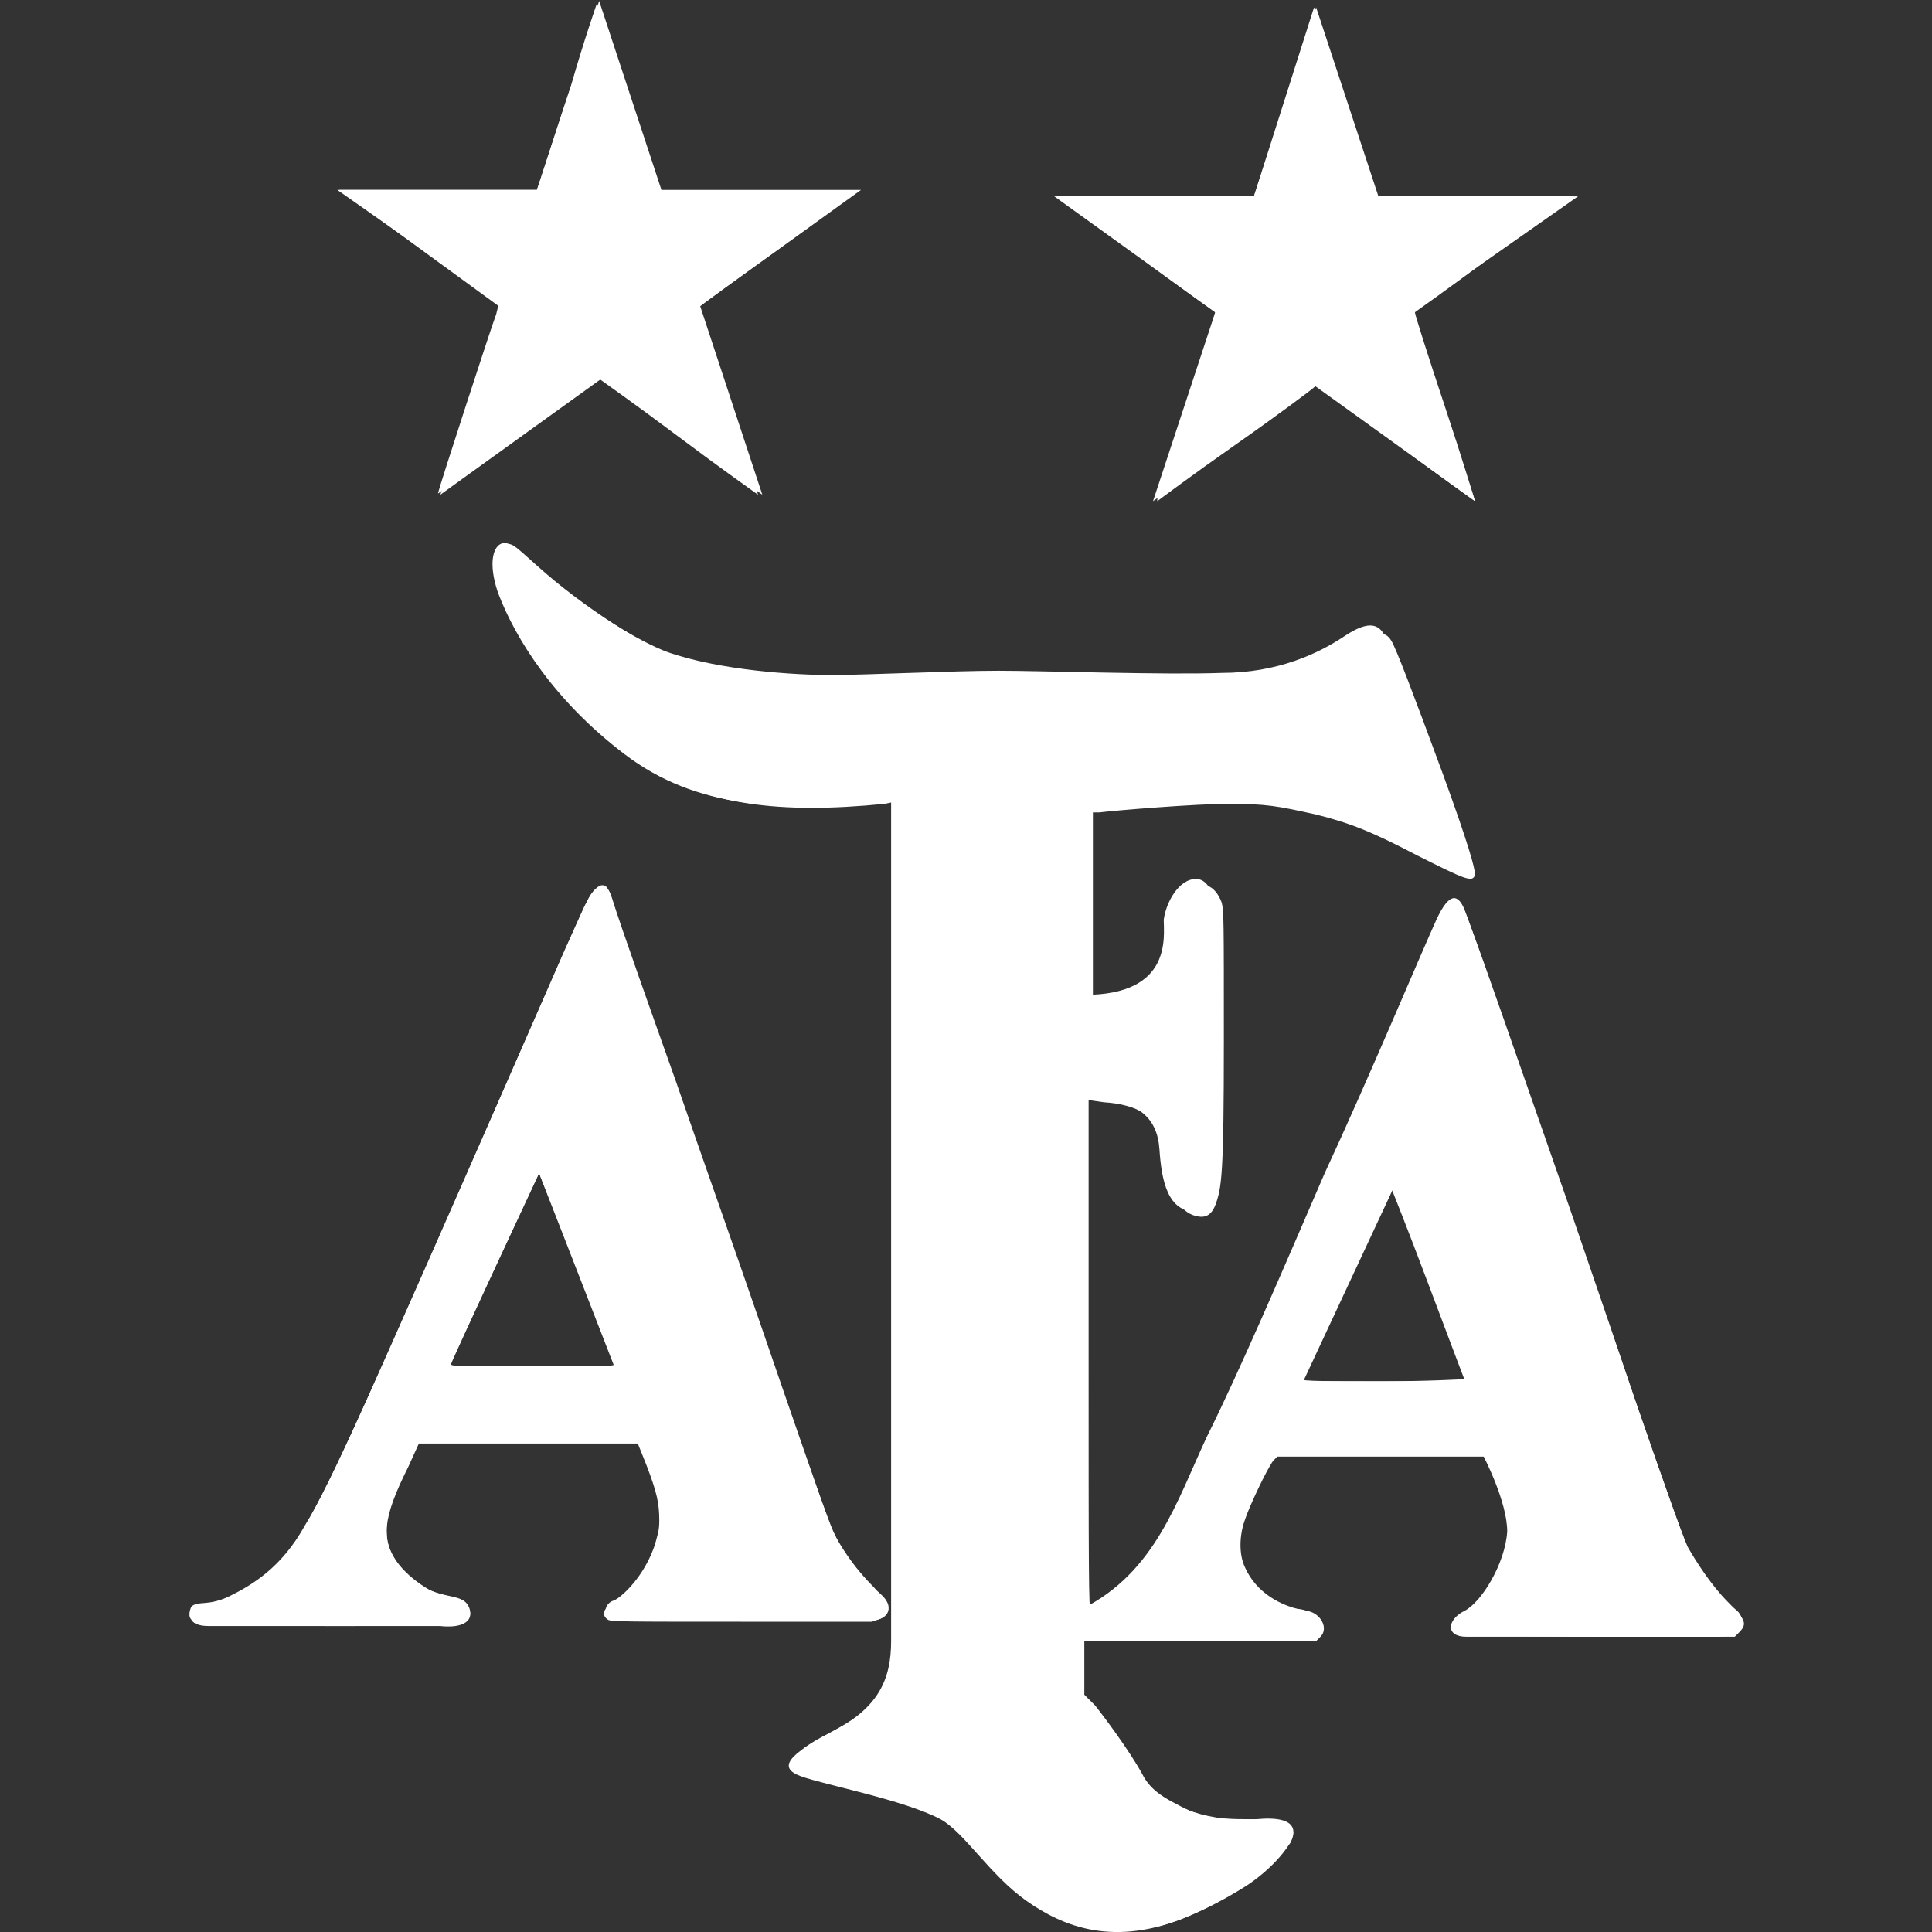
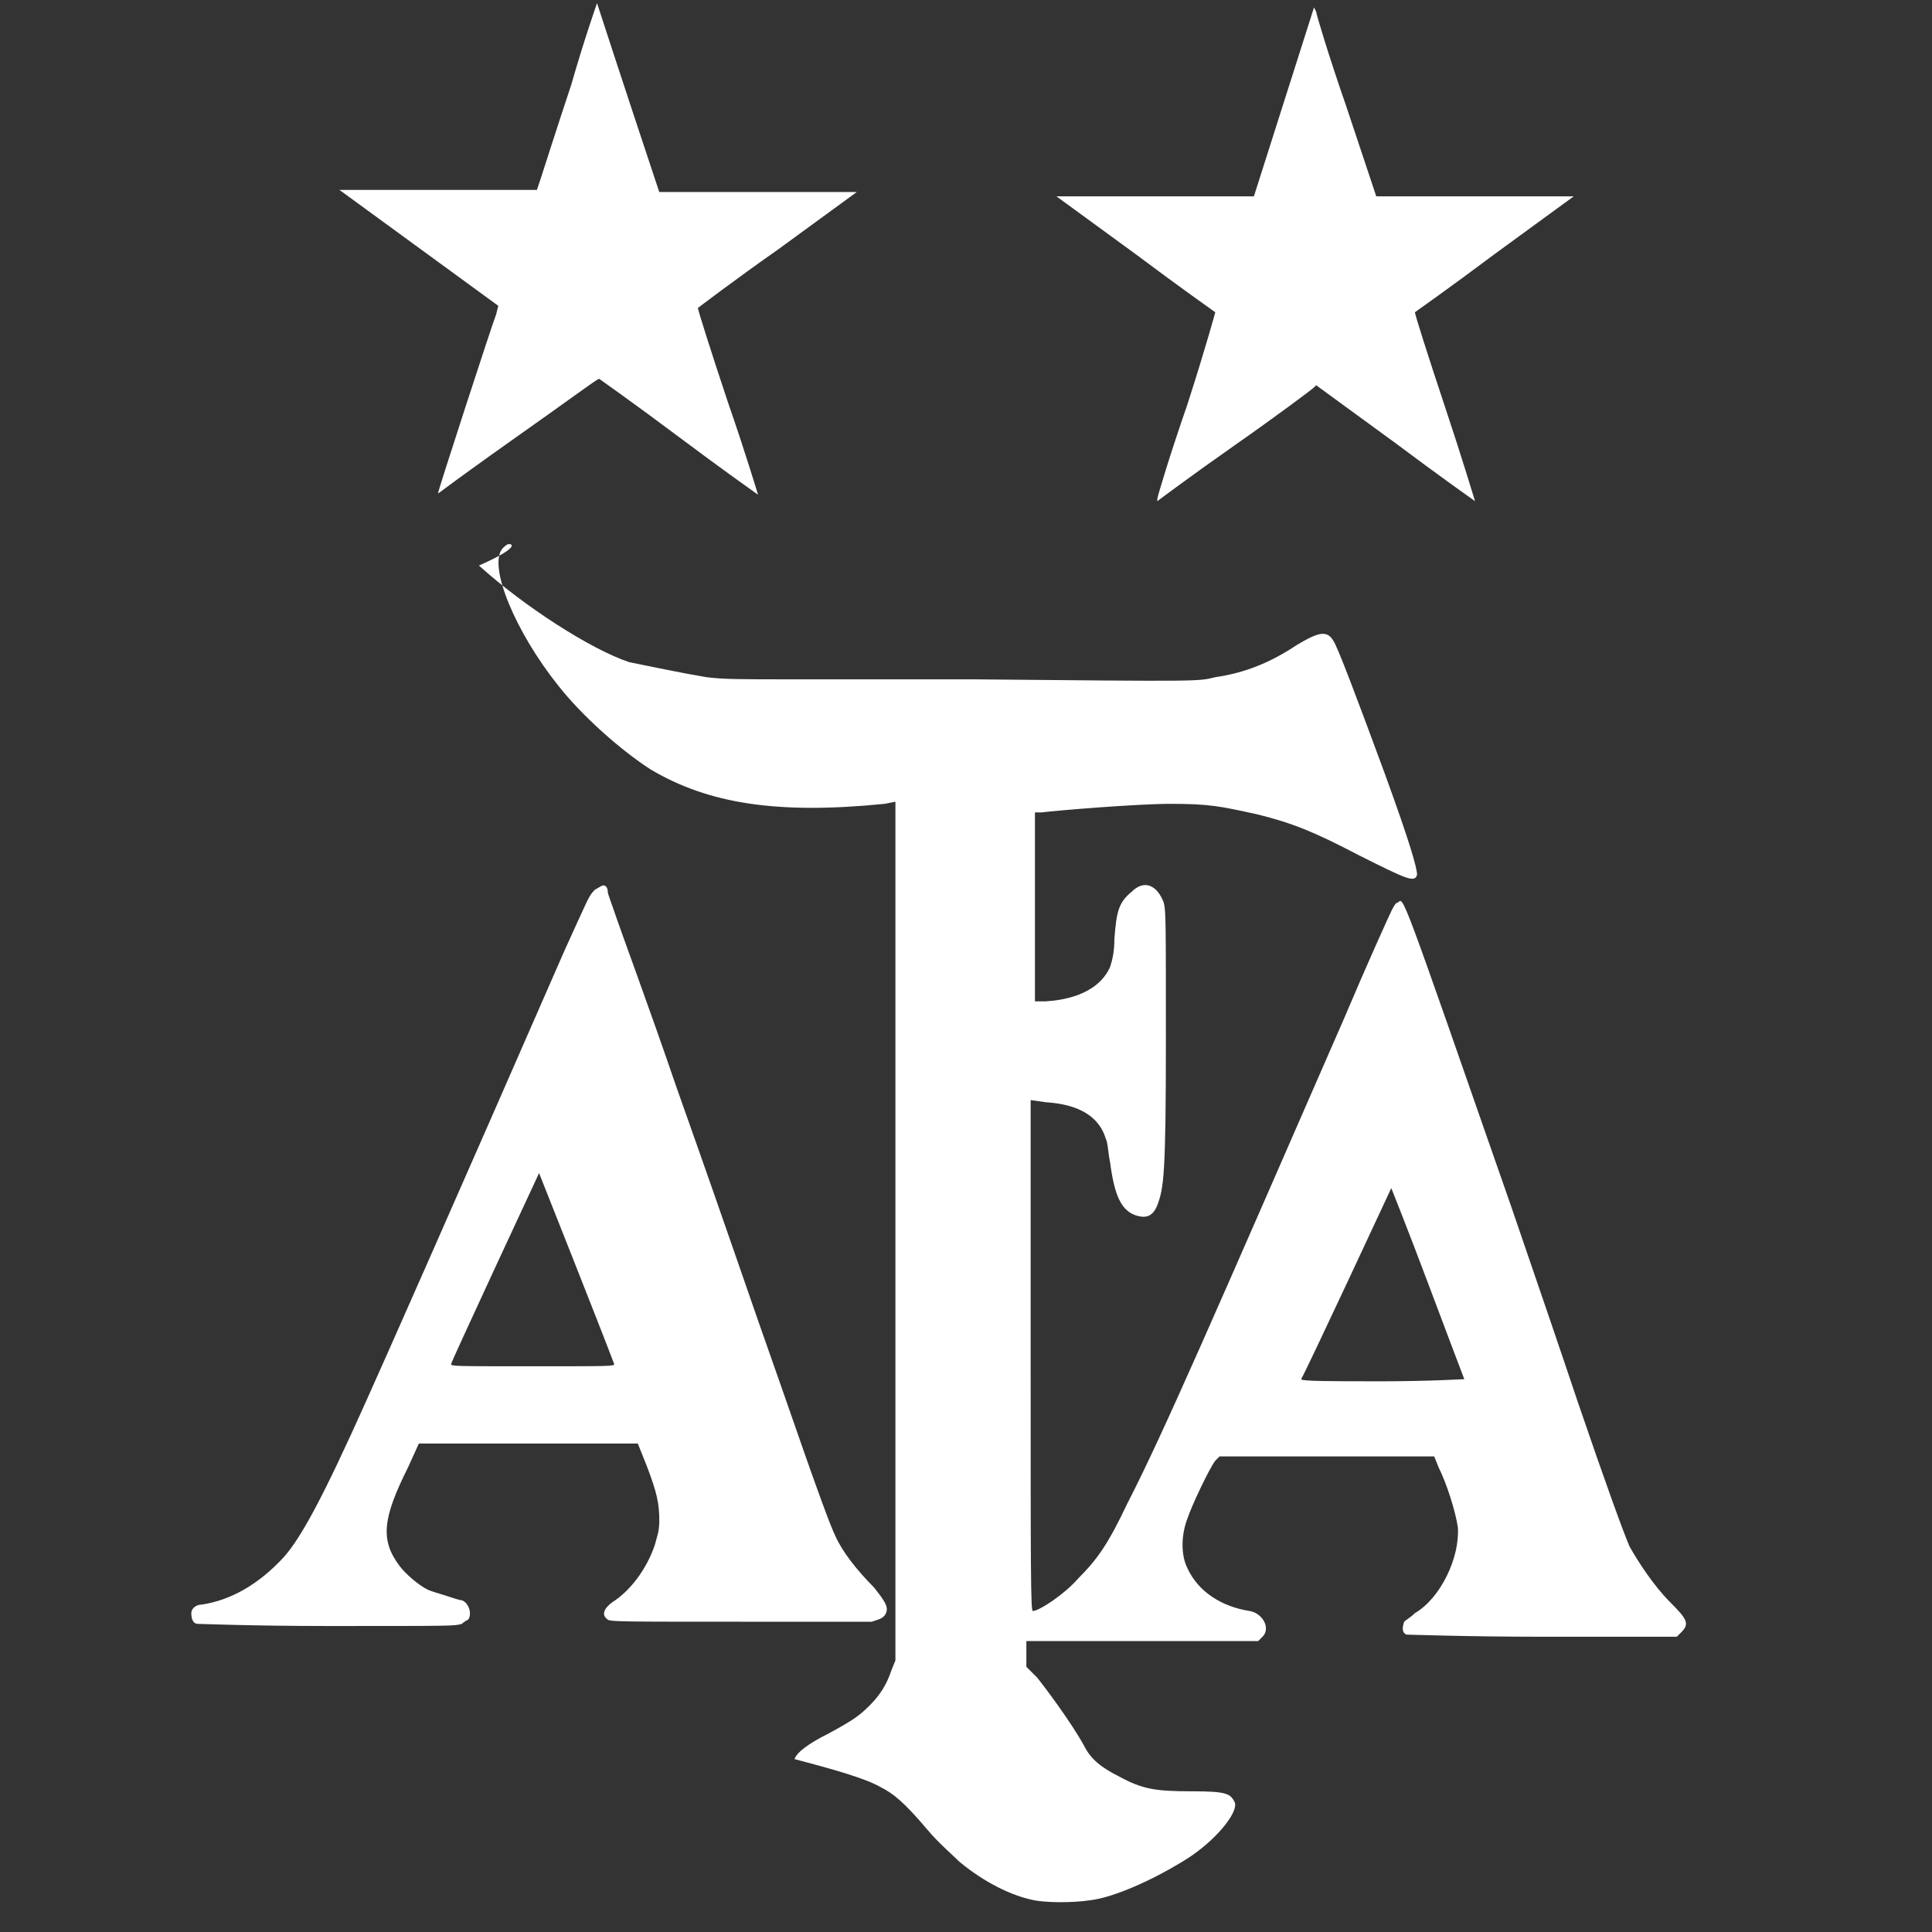
<svg xmlns="http://www.w3.org/2000/svg" version="1.1" id="Capa_1" x="0px" y="0px" viewBox="0 0 90 90" style="enable-background:new 0 0 90 90;" xml:space="preserve">
  <rect x="0" y="0" width="90" height="90" fill="#333333" stroke="none" />
  <style type="text/css">
	.st0{fill-rule:evenodd;clip-rule:evenodd;fill:#FFFFFF;}
	.st1{fill:#FFFFFF;}
</style>
  <g id="layer1" transform="translate(-57.488,-91.554)">
-     <path id="polygon3553-4-6" class="st0" d="M73.2,100.4h9.3l2.9-8.8l2.9,8.8h9.3l-7.5,5.4l2.9,8.8l-7.5-5.4l-7.5,5.4l2.9-8.8   L73.2,100.4z M123.3,106.1l2.9,8.8l-7.5-5.4l-7.5,5.4l2.9-8.8l-7.5-5.4h9.3l2.9-8.8l2.9,8.8h9.3L123.3,106.1z M118.2,155.9l4.2-9   l3.4,9H118.2z M138.3,166.5c-0.7-0.5-1.8-1.8-2.3-3.1c-0.5-1.3-2.2-6.2-3.3-9.4c-1.1-3.2-6.7-19.4-7-20.1c-0.3-0.7-0.7-0.8-1.3,0.5   c-0.6,1.3-3.2,7.5-5.2,11.8c-1.9,4.4-4,9.3-5.5,12.3c-1.4,3-2.4,6.3-5.8,8v-23.8c2.6,0,3.5,0.9,3.6,2.4c0.1,1.5,0.4,2.9,1.7,2.9   c1.2,0,0.9-3.8,1-5.9c0.1-2.3,0-6.4,0-7.3c0-0.9-0.2-2.3-1-2.3c-0.8,0-1.4,1.1-1.5,1.9c0,0.8,0.4,3.5-3.7,3.5v-8.7   c0,0,4.1-0.5,6.6-0.5c2.5,0,5.5,1,7,1.6c1.4,0.6,3.6,2.1,4.1,1.8c0.4-0.2-1-3.5-1.7-5.6c-0.7-2.1-1.6-4.3-1.9-5.1   c-0.3-0.8-0.8-1-2-0.2c-1.2,0.8-3.1,1.7-5.7,1.7c-2.6,0.1-8.3-0.1-10.4-0.1c-2.1,0-6.2,0.2-7.8,0.2c-1.6,0-5.2-0.2-7.7-1.1   c-2.5-1-6.1-3.8-6.9-4.7c-0.8-0.9-1.6,0-0.9,2c0.8,2.1,2.6,5,5.9,7.5c3.3,2.5,7.2,2.7,12.4,2.2V168c0,1.8-0.6,3.1-2.7,4.2   c-2.1,1.1-2.6,1.7-1.5,2.1c1.1,0.4,4.8,1.1,6.5,2c1.1,0.6,2.3,2.6,4,3.8c1.7,1.2,4.1,2.2,7.6,0.7c3.4-1.5,4.4-3,4.7-3.4   c0.2-0.4,0.5-1.3-1.6-1.1c-2.5,0.2-4.7-0.9-5.2-1.8c-0.9-1.6-2.1-3.4-2.9-3.8V168h10.3c1,0,1.1-1.4-0.3-1.5c-1.4-0.1-3-1.5-3-3.1   c0-1.5,1.6-4,1.6-4h10.1c0,0,1.1,2.1,1.1,3.5c-0.1,1.5-1.2,3.3-2,3.7c-0.8,0.4-0.9,1.2,0.1,1.2h11.7   C138.5,167.8,139,167,138.3,166.5L138.3,166.5L138.3,166.5z M78.4,155.2l4.2-9l3.5,9H78.4L78.4,155.2z M98.5,165.8   c-0.8-0.7-1.8-2-2.3-3.1c-0.4-1.1-2.1-6-3.3-9.5c-1.2-3.5-2.8-8-3.9-11.2c-1.1-3.1-2.6-7.3-3-8.6c-0.4-1.3-1-0.2-1.3,0.4   c-0.3,0.6-5.9,13.5-7.6,17.3c-1.7,3.8-4.2,9.6-5.4,11.5c-1.1,2-2.5,2.8-3.5,3.3c-1,0.5-1.5,0.2-1.8,0.5c0,0-0.2,0.4,0,0.6   c0,0,0.1,0.3,0.8,0.3H78c0,0,1.4,0.2,1.4-0.6c-0.1-1-1.2-0.6-2.1-1.2c-1.1-0.7-1.8-1.6-1.8-2.5c-0.1-1.4,0.8-2.8,1.5-4.3h10.3   c0.6,1.6,1.3,2.6,0.9,4.3c-0.4,1.7-1.6,2.9-2.1,3.1c-0.6,0.2-0.5,0.9,0.2,0.9c0.6,0,11,0,11.8,0C98.7,167.1,99.3,166.5,98.5,165.8   L98.5,165.8L98.5,165.8z" />
-     <path id="path4498" class="st1" d="M85.3,91.7c0,0-0.6,1.7-1.2,3.8c-0.7,2.1-1.3,4-1.4,4.3l-0.2,0.6l-4.6,0l-4.6,0l3.7,2.7l3.7,2.7   l-0.1,0.4c-0.2,0.5-2.7,8.2-2.7,8.3c0,0.1-0.3,0.2,3.8-2.7c2-1.4,3.6-2.6,3.7-2.6c0,0,1.7,1.2,3.7,2.7c2,1.5,3.7,2.7,3.7,2.7   s-0.6-2-1.4-4.3c-0.8-2.4-1.4-4.3-1.4-4.4c0,0,1.7-1.3,3.7-2.7l3.7-2.7l-4.6,0l-4.6,0l-0.2-0.6C86.6,95.7,85.3,91.7,85.3,91.7z    M118.7,91.9l-1.4,4.4l-1.4,4.4l-4.6,0l-4.6,0l3.7,2.7c2,1.5,3.7,2.7,3.7,2.7c0,0-0.4,1.5-1.3,4.3c-0.8,2.3-1.4,4.3-1.4,4.4   c0,0.1,0,0.1,0,0.1c0,0,1.6-1.2,3.6-2.6c2-1.4,3.6-2.6,3.7-2.7l0.1-0.1l3.7,2.7c2,1.5,3.7,2.7,3.7,2.7s-0.6-2-1.4-4.4   s-1.4-4.3-1.4-4.4c0,0,1.7-1.2,3.7-2.7l3.7-2.7l-4.6,0l-4.6,0l-1.4-4.2c-0.8-2.3-1.4-4.3-1.4-4.4L118.7,91.9z M81.2,116.9   c-0.1,0-0.2,0.1-0.3,0.2c-0.7,0.8,0.6,3.9,2.6,6.4c1.1,1.4,2.9,3,4.3,3.9c2.7,1.6,5.9,2.1,10.9,1.6l0.5-0.1l0,20l0,20l-0.2,0.5   c-0.2,0.6-0.5,1.1-1,1.6c-0.5,0.5-0.8,0.7-1.9,1.3c-1,0.5-1.5,0.9-1.6,1.2c-0.3,0.5-0.1,0.6,2.7,1.3c1.9,0.5,3.3,0.9,4,1.3   c0.6,0.3,1.1,0.7,2.2,2c0.5,0.6,1.2,1.2,1.5,1.5c1.1,0.9,2.4,1.6,3.6,1.8c0.7,0.1,2,0.1,2.9-0.1c1.3-0.3,3.1-1.2,4.3-2   c1.3-0.9,2.2-2.1,2-2.5c-0.2-0.4-0.4-0.5-2-0.5c-1.7,0-2.3-0.1-3.4-0.7c-0.8-0.4-1.3-0.8-1.6-1.4c-0.6-1.1-1.8-2.7-2.2-3.2   l-0.5-0.5v-1.3V168l5.4,0l5.4,0l0.2-0.2c0.4-0.4,0-1.1-0.6-1.2c-1.3-0.2-2.4-0.9-2.9-2c-0.3-0.6-0.3-1.5,0-2.3   c0.2-0.6,1-2.3,1.3-2.7l0.2-0.2h5h5l0.2,0.5c0.4,0.8,0.8,2.1,0.9,2.8c0.1,1.4-0.8,3.3-2,4c-0.2,0.2-0.4,0.3-0.5,0.4   c-0.1,0.3-0.1,0.5,0.1,0.6c0.1,0,2.9,0.1,6.4,0.1l6.2,0l0.2-0.2c0.4-0.4,0.3-0.6-0.5-1.4c-0.8-0.8-1.5-1.9-1.9-2.6   c-0.3-0.7-1.1-2.9-2.4-6.7c-0.6-1.8-2-5.9-3.1-9.1c-5.3-15.2-5-14.4-5.3-14.2c-0.1,0-0.2,0.2-0.3,0.4c-0.1,0.2-1.1,2.4-2.2,5   c-5.9,13.5-8.4,19.3-10.1,22.6c-0.9,1.9-1.4,2.6-2.3,3.5c-0.6,0.7-1.8,1.5-2.1,1.5c-0.1,0-0.1-1.9-0.1-11.9v-11.9l0.7,0.1   c1.6,0.1,2.5,0.7,2.8,1.7c0.1,0.2,0.1,0.6,0.2,1.1c0.2,1.5,0.5,2.3,1.3,2.5c0.4,0.1,0.7,0,0.9-0.5c0.3-0.8,0.4-1.4,0.4-7.7   c0-5.6,0-6-0.1-6.4c-0.3-0.8-0.9-1.1-1.5-0.5c-0.6,0.5-0.7,0.9-0.8,2.2c0,0.6-0.1,1-0.2,1.3c-0.4,0.9-1.4,1.5-3,1.6l-0.5,0v-4.4   v-4.4l0.3,0c0.8-0.1,4.5-0.4,6-0.4c1.8,0,2.3,0.1,4.1,0.5c1.6,0.4,2.6,0.8,4.7,1.9c2.2,1.1,2.6,1.3,2.7,0.9c0-0.3-0.3-1.4-1.5-4.7   c-1.4-3.8-2.2-5.9-2.4-6.2c-0.3-0.5-0.7-0.4-1.7,0.2c-1.2,0.8-2.4,1.3-3.8,1.5c-0.8,0.2-0.6,0.2-11.3,0.1c-3.1,0-7,0-8.5,0   c-2.3,0-3.1,0-3.9-0.1c-1.2-0.2-2.6-0.5-3.6-0.7c-1.8-0.6-4.9-2.6-7-4.5C81.6,117.1,81.4,116.9,81.2,116.9z M85.6,132.8   c-0.1,0-0.2,0.1-0.4,0.2c-0.3,0.3-0.3,0.4-1.4,2.8c-5.2,11.9-8.3,18.9-9.2,20.9c-2.1,4.7-3.1,6.5-3.9,7.4c-1.2,1.3-2.5,2-3.8,2.2   c-0.3,0-0.5,0.2-0.5,0.4c0,0.3,0.1,0.5,0.3,0.5c0.1,0,2.6,0.1,6.1,0.1c5.7,0,5.9,0,6.2-0.1c0.1-0.1,0.3-0.2,0.3-0.2   c0.2-0.3,0-0.8-0.3-0.9c-0.1,0-0.4-0.1-0.7-0.2c-0.3-0.1-0.7-0.2-0.9-0.3c-0.4-0.2-1-0.7-1.3-1.1c-0.9-1.2-0.8-2.2,0.4-4.6l0.5-1.1   l5.1,0l5.1,0l0.4,1c0.5,1.3,0.6,1.8,0.6,2.6c0,0.5-0.1,0.7-0.2,1.1c-0.4,1.2-1.2,2.2-2,2.7c-0.4,0.3-0.5,0.6-0.2,0.8   c0.1,0.1,0.8,0.1,6.2,0.1l6.1,0l0.3-0.1c0.3-0.1,0.4-0.3,0.4-0.5c0-0.2-0.2-0.5-0.6-1c-0.8-0.8-1.5-1.7-1.8-2.4   c-0.2-0.4-0.7-1.7-2.5-6.9c-1.7-4.8-2.1-6.1-4.9-14c-1.3-3.8-2.6-7.3-2.8-7.9s-0.4-1.1-0.4-1.2C85.8,132.9,85.7,132.8,85.6,132.8z    M82.6,146.2c0,0,2.9,7.3,3.5,8.9c0,0.1-0.2,0.1-3.8,0.1c-3.6,0-3.8,0-3.8-0.1C78.5,155,82.6,146.2,82.6,146.2z M122.3,146.9   c0,0,0.8,2,1.7,4.4c0.9,2.4,1.7,4.5,1.7,4.5c0,0-1.7,0.1-3.8,0.1c-2.4,0-3.8,0-3.8-0.1C118.3,155.5,122.3,146.9,122.3,146.9z" />
+     <path id="path4498" class="st1" d="M85.3,91.7c0,0-0.6,1.7-1.2,3.8c-0.7,2.1-1.3,4-1.4,4.3l-0.2,0.6l-4.6,0l-4.6,0l3.7,2.7l3.7,2.7   l-0.1,0.4c-0.2,0.5-2.7,8.2-2.7,8.3c0,0.1-0.3,0.2,3.8-2.7c2-1.4,3.6-2.6,3.7-2.6c0,0,1.7,1.2,3.7,2.7c2,1.5,3.7,2.7,3.7,2.7   s-0.6-2-1.4-4.3c-0.8-2.4-1.4-4.3-1.4-4.4c0,0,1.7-1.3,3.7-2.7l3.7-2.7l-4.6,0l-4.6,0l-0.2-0.6C86.6,95.7,85.3,91.7,85.3,91.7z    M118.7,91.9l-1.4,4.4l-1.4,4.4l-4.6,0l-4.6,0l3.7,2.7c2,1.5,3.7,2.7,3.7,2.7c0,0-0.4,1.5-1.3,4.3c-0.8,2.3-1.4,4.3-1.4,4.4   c0,0.1,0,0.1,0,0.1c0,0,1.6-1.2,3.6-2.6c2-1.4,3.6-2.6,3.7-2.7l0.1-0.1l3.7,2.7c2,1.5,3.7,2.7,3.7,2.7s-0.6-2-1.4-4.4   s-1.4-4.3-1.4-4.4c0,0,1.7-1.2,3.7-2.7l3.7-2.7l-4.6,0l-4.6,0l-1.4-4.2c-0.8-2.3-1.4-4.3-1.4-4.4L118.7,91.9z M81.2,116.9   c-0.1,0-0.2,0.1-0.3,0.2c-0.7,0.8,0.6,3.9,2.6,6.4c1.1,1.4,2.9,3,4.3,3.9c2.7,1.6,5.9,2.1,10.9,1.6l0.5-0.1l0,20l0,20l-0.2,0.5   c-0.2,0.6-0.5,1.1-1,1.6c-0.5,0.5-0.8,0.7-1.9,1.3c-1,0.5-1.5,0.9-1.6,1.2c1.9,0.5,3.3,0.9,4,1.3   c0.6,0.3,1.1,0.7,2.2,2c0.5,0.6,1.2,1.2,1.5,1.5c1.1,0.9,2.4,1.6,3.6,1.8c0.7,0.1,2,0.1,2.9-0.1c1.3-0.3,3.1-1.2,4.3-2   c1.3-0.9,2.2-2.1,2-2.5c-0.2-0.4-0.4-0.5-2-0.5c-1.7,0-2.3-0.1-3.4-0.7c-0.8-0.4-1.3-0.8-1.6-1.4c-0.6-1.1-1.8-2.7-2.2-3.2   l-0.5-0.5v-1.3V168l5.4,0l5.4,0l0.2-0.2c0.4-0.4,0-1.1-0.6-1.2c-1.3-0.2-2.4-0.9-2.9-2c-0.3-0.6-0.3-1.5,0-2.3   c0.2-0.6,1-2.3,1.3-2.7l0.2-0.2h5h5l0.2,0.5c0.4,0.8,0.8,2.1,0.9,2.8c0.1,1.4-0.8,3.3-2,4c-0.2,0.2-0.4,0.3-0.5,0.4   c-0.1,0.3-0.1,0.5,0.1,0.6c0.1,0,2.9,0.1,6.4,0.1l6.2,0l0.2-0.2c0.4-0.4,0.3-0.6-0.5-1.4c-0.8-0.8-1.5-1.9-1.9-2.6   c-0.3-0.7-1.1-2.9-2.4-6.7c-0.6-1.8-2-5.9-3.1-9.1c-5.3-15.2-5-14.4-5.3-14.2c-0.1,0-0.2,0.2-0.3,0.4c-0.1,0.2-1.1,2.4-2.2,5   c-5.9,13.5-8.4,19.3-10.1,22.6c-0.9,1.9-1.4,2.6-2.3,3.5c-0.6,0.7-1.8,1.5-2.1,1.5c-0.1,0-0.1-1.9-0.1-11.9v-11.9l0.7,0.1   c1.6,0.1,2.5,0.7,2.8,1.7c0.1,0.2,0.1,0.6,0.2,1.1c0.2,1.5,0.5,2.3,1.3,2.5c0.4,0.1,0.7,0,0.9-0.5c0.3-0.8,0.4-1.4,0.4-7.7   c0-5.6,0-6-0.1-6.4c-0.3-0.8-0.9-1.1-1.5-0.5c-0.6,0.5-0.7,0.9-0.8,2.2c0,0.6-0.1,1-0.2,1.3c-0.4,0.9-1.4,1.5-3,1.6l-0.5,0v-4.4   v-4.4l0.3,0c0.8-0.1,4.5-0.4,6-0.4c1.8,0,2.3,0.1,4.1,0.5c1.6,0.4,2.6,0.8,4.7,1.9c2.2,1.1,2.6,1.3,2.7,0.9c0-0.3-0.3-1.4-1.5-4.7   c-1.4-3.8-2.2-5.9-2.4-6.2c-0.3-0.5-0.7-0.4-1.7,0.2c-1.2,0.8-2.4,1.3-3.8,1.5c-0.8,0.2-0.6,0.2-11.3,0.1c-3.1,0-7,0-8.5,0   c-2.3,0-3.1,0-3.9-0.1c-1.2-0.2-2.6-0.5-3.6-0.7c-1.8-0.6-4.9-2.6-7-4.5C81.6,117.1,81.4,116.9,81.2,116.9z M85.6,132.8   c-0.1,0-0.2,0.1-0.4,0.2c-0.3,0.3-0.3,0.4-1.4,2.8c-5.2,11.9-8.3,18.9-9.2,20.9c-2.1,4.7-3.1,6.5-3.9,7.4c-1.2,1.3-2.5,2-3.8,2.2   c-0.3,0-0.5,0.2-0.5,0.4c0,0.3,0.1,0.5,0.3,0.5c0.1,0,2.6,0.1,6.1,0.1c5.7,0,5.9,0,6.2-0.1c0.1-0.1,0.3-0.2,0.3-0.2   c0.2-0.3,0-0.8-0.3-0.9c-0.1,0-0.4-0.1-0.7-0.2c-0.3-0.1-0.7-0.2-0.9-0.3c-0.4-0.2-1-0.7-1.3-1.1c-0.9-1.2-0.8-2.2,0.4-4.6l0.5-1.1   l5.1,0l5.1,0l0.4,1c0.5,1.3,0.6,1.8,0.6,2.6c0,0.5-0.1,0.7-0.2,1.1c-0.4,1.2-1.2,2.2-2,2.7c-0.4,0.3-0.5,0.6-0.2,0.8   c0.1,0.1,0.8,0.1,6.2,0.1l6.1,0l0.3-0.1c0.3-0.1,0.4-0.3,0.4-0.5c0-0.2-0.2-0.5-0.6-1c-0.8-0.8-1.5-1.7-1.8-2.4   c-0.2-0.4-0.7-1.7-2.5-6.9c-1.7-4.8-2.1-6.1-4.9-14c-1.3-3.8-2.6-7.3-2.8-7.9s-0.4-1.1-0.4-1.2C85.8,132.9,85.7,132.8,85.6,132.8z    M82.6,146.2c0,0,2.9,7.3,3.5,8.9c0,0.1-0.2,0.1-3.8,0.1c-3.6,0-3.8,0-3.8-0.1C78.5,155,82.6,146.2,82.6,146.2z M122.3,146.9   c0,0,0.8,2,1.7,4.4c0.9,2.4,1.7,4.5,1.7,4.5c0,0-1.7,0.1-3.8,0.1c-2.4,0-3.8,0-3.8-0.1C118.3,155.5,122.3,146.9,122.3,146.9z" />
  </g>
</svg>